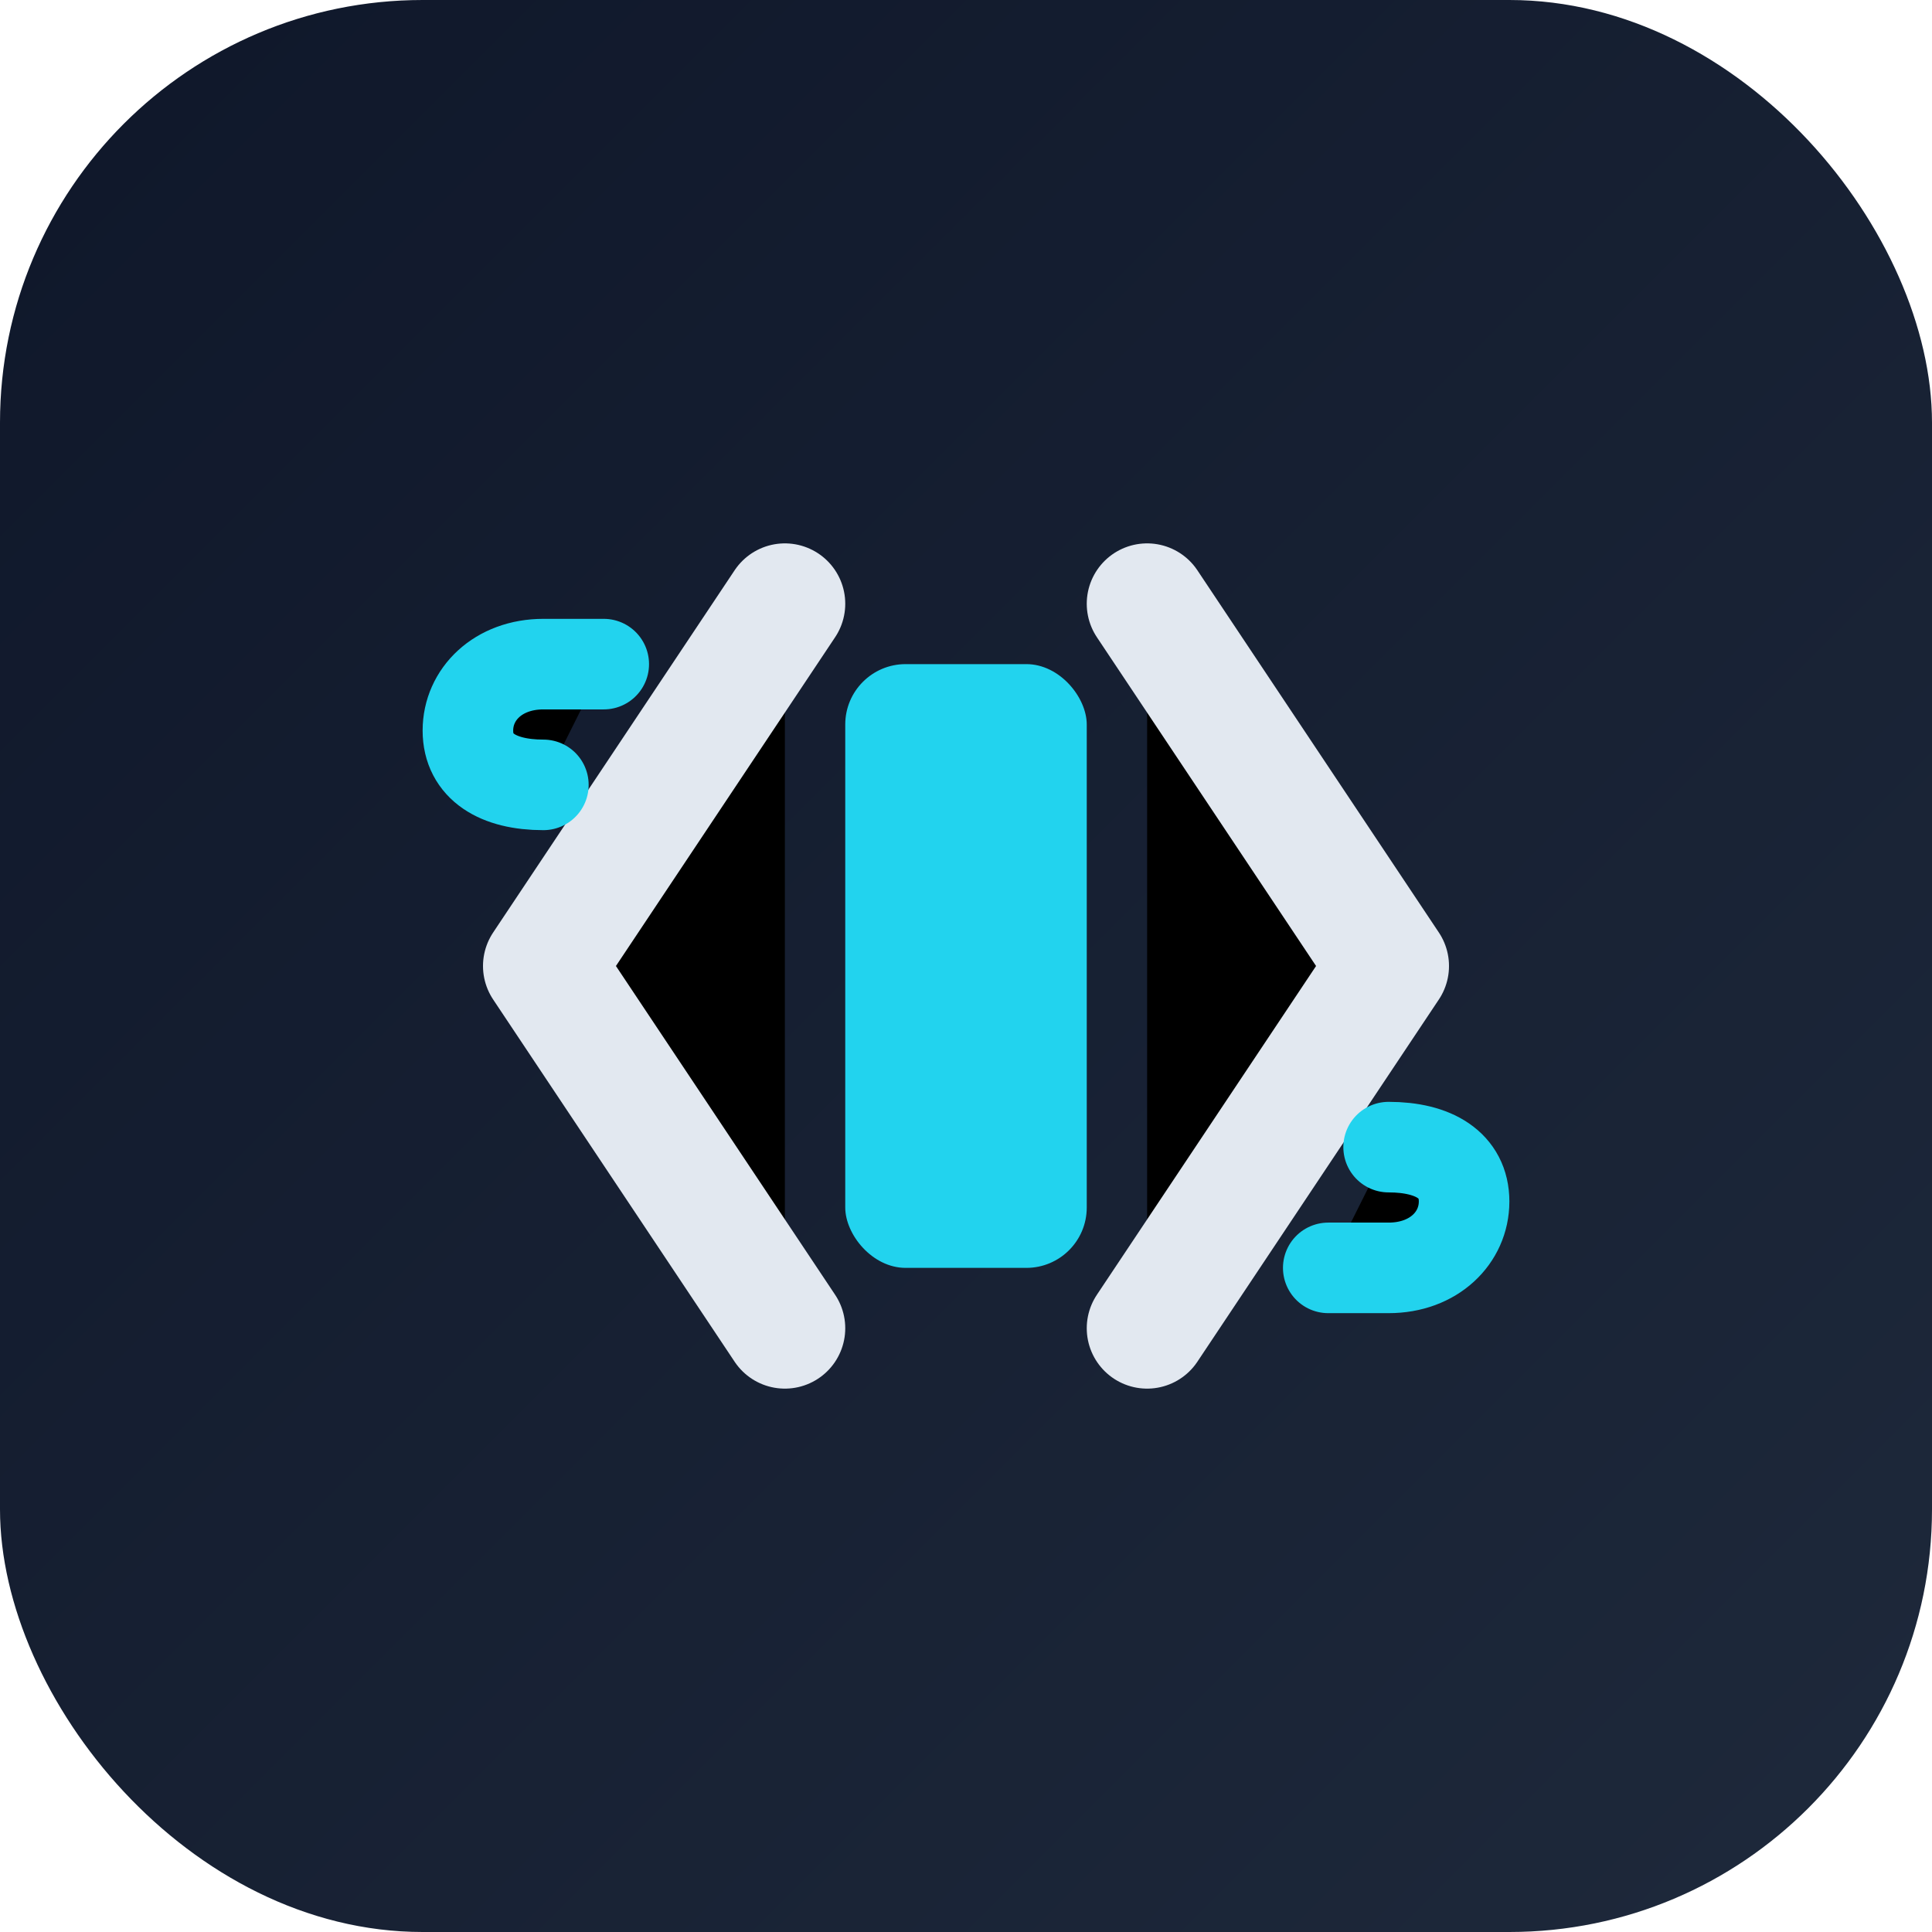
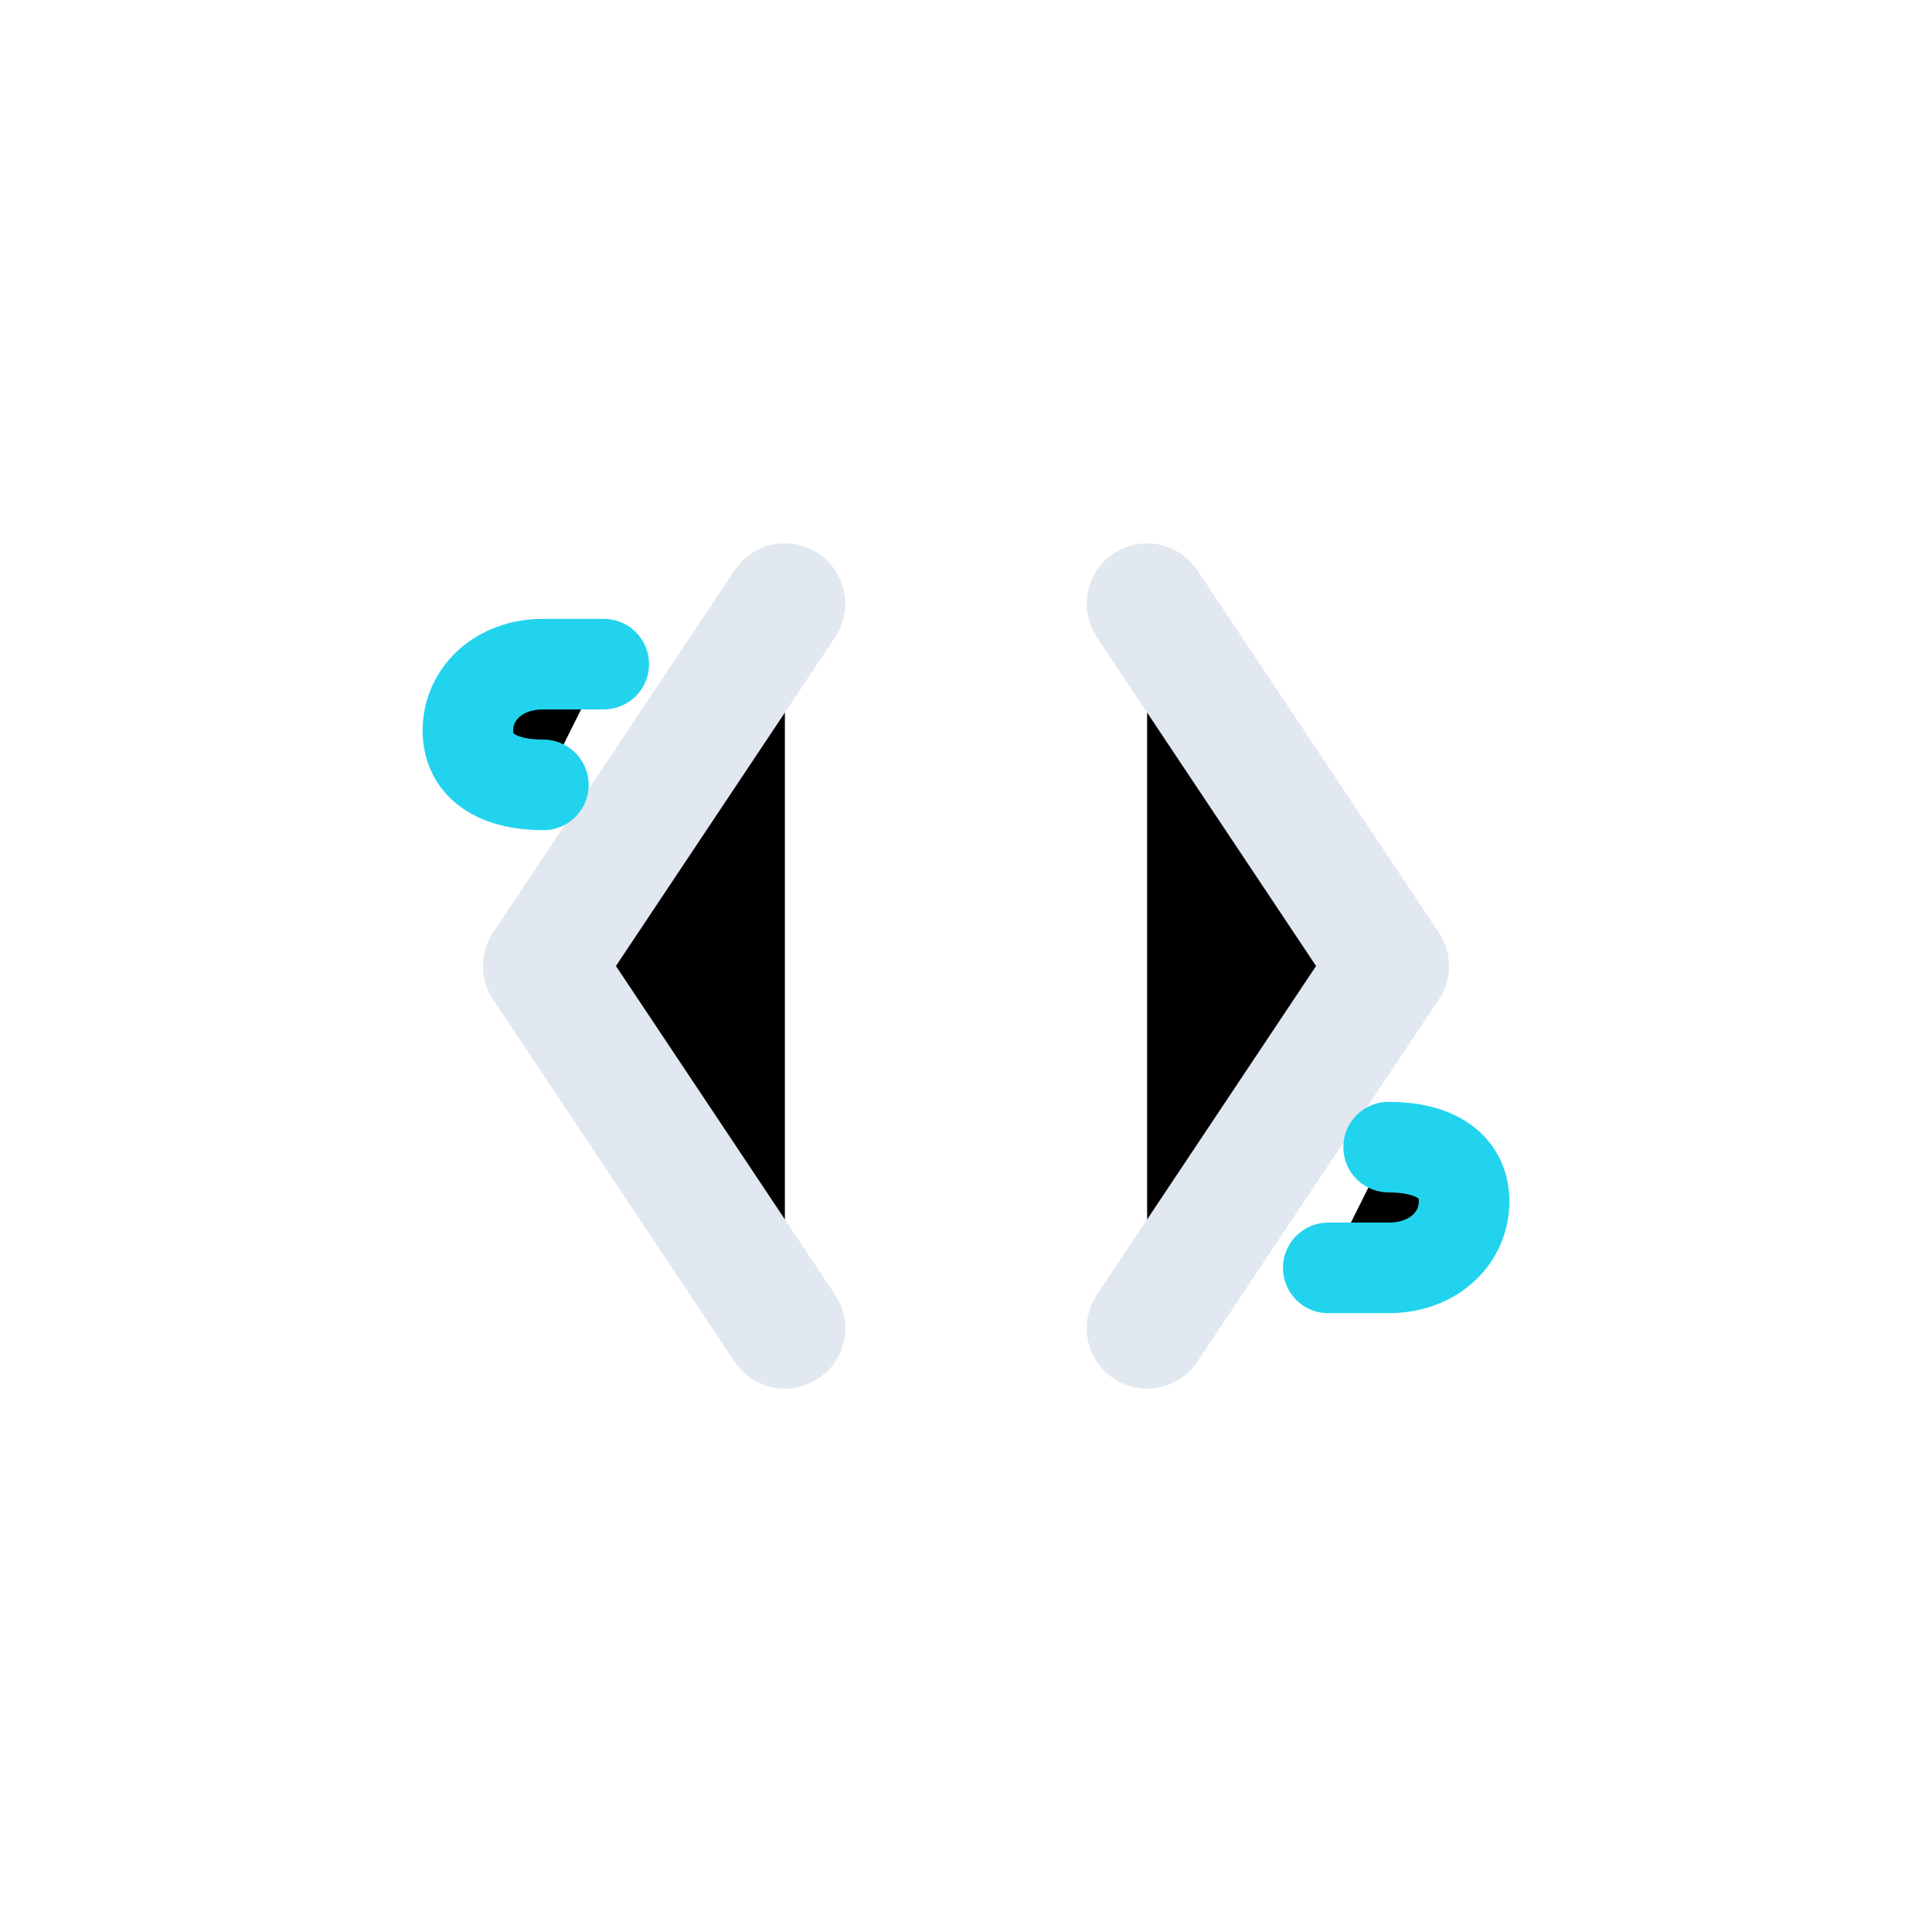
<svg xmlns="http://www.w3.org/2000/svg" viewBox="0 0 64 64" role="img" aria-label="Software icon">
  <defs>
    <linearGradient id="bg" x1="0" y1="0" x2="64" y2="64" gradientUnits="userSpaceOnUse">
      <stop stop-color="#0f172a" />
      <stop offset="1" stop-color="#1e293b" />
    </linearGradient>
  </defs>
-   <rect width="64" height="64" rx="14" fill="url(#bg)" />
-   <rect x="28" y="22" width="8" height="20" rx="2" fill="#22d3ee" />
  <path d="M26 20 18 32l8 12" stroke="#e2e8f0" stroke-width="4" stroke-linecap="round" stroke-linejoin="round" />
  <path d="m38 20 8 12-8 12" stroke="#e2e8f0" stroke-width="4" stroke-linecap="round" stroke-linejoin="round" />
  <path d="M18 26c-1.5 0-2.5-.6-2.5-1.8S16.5 22 18 22h2" stroke="#22d3ee" stroke-width="3" stroke-linecap="round" />
  <path d="M46 38c1.5 0 2.5.6 2.5 1.8S47.5 42 46 42h-2" stroke="#22d3ee" stroke-width="3" stroke-linecap="round" />
</svg>